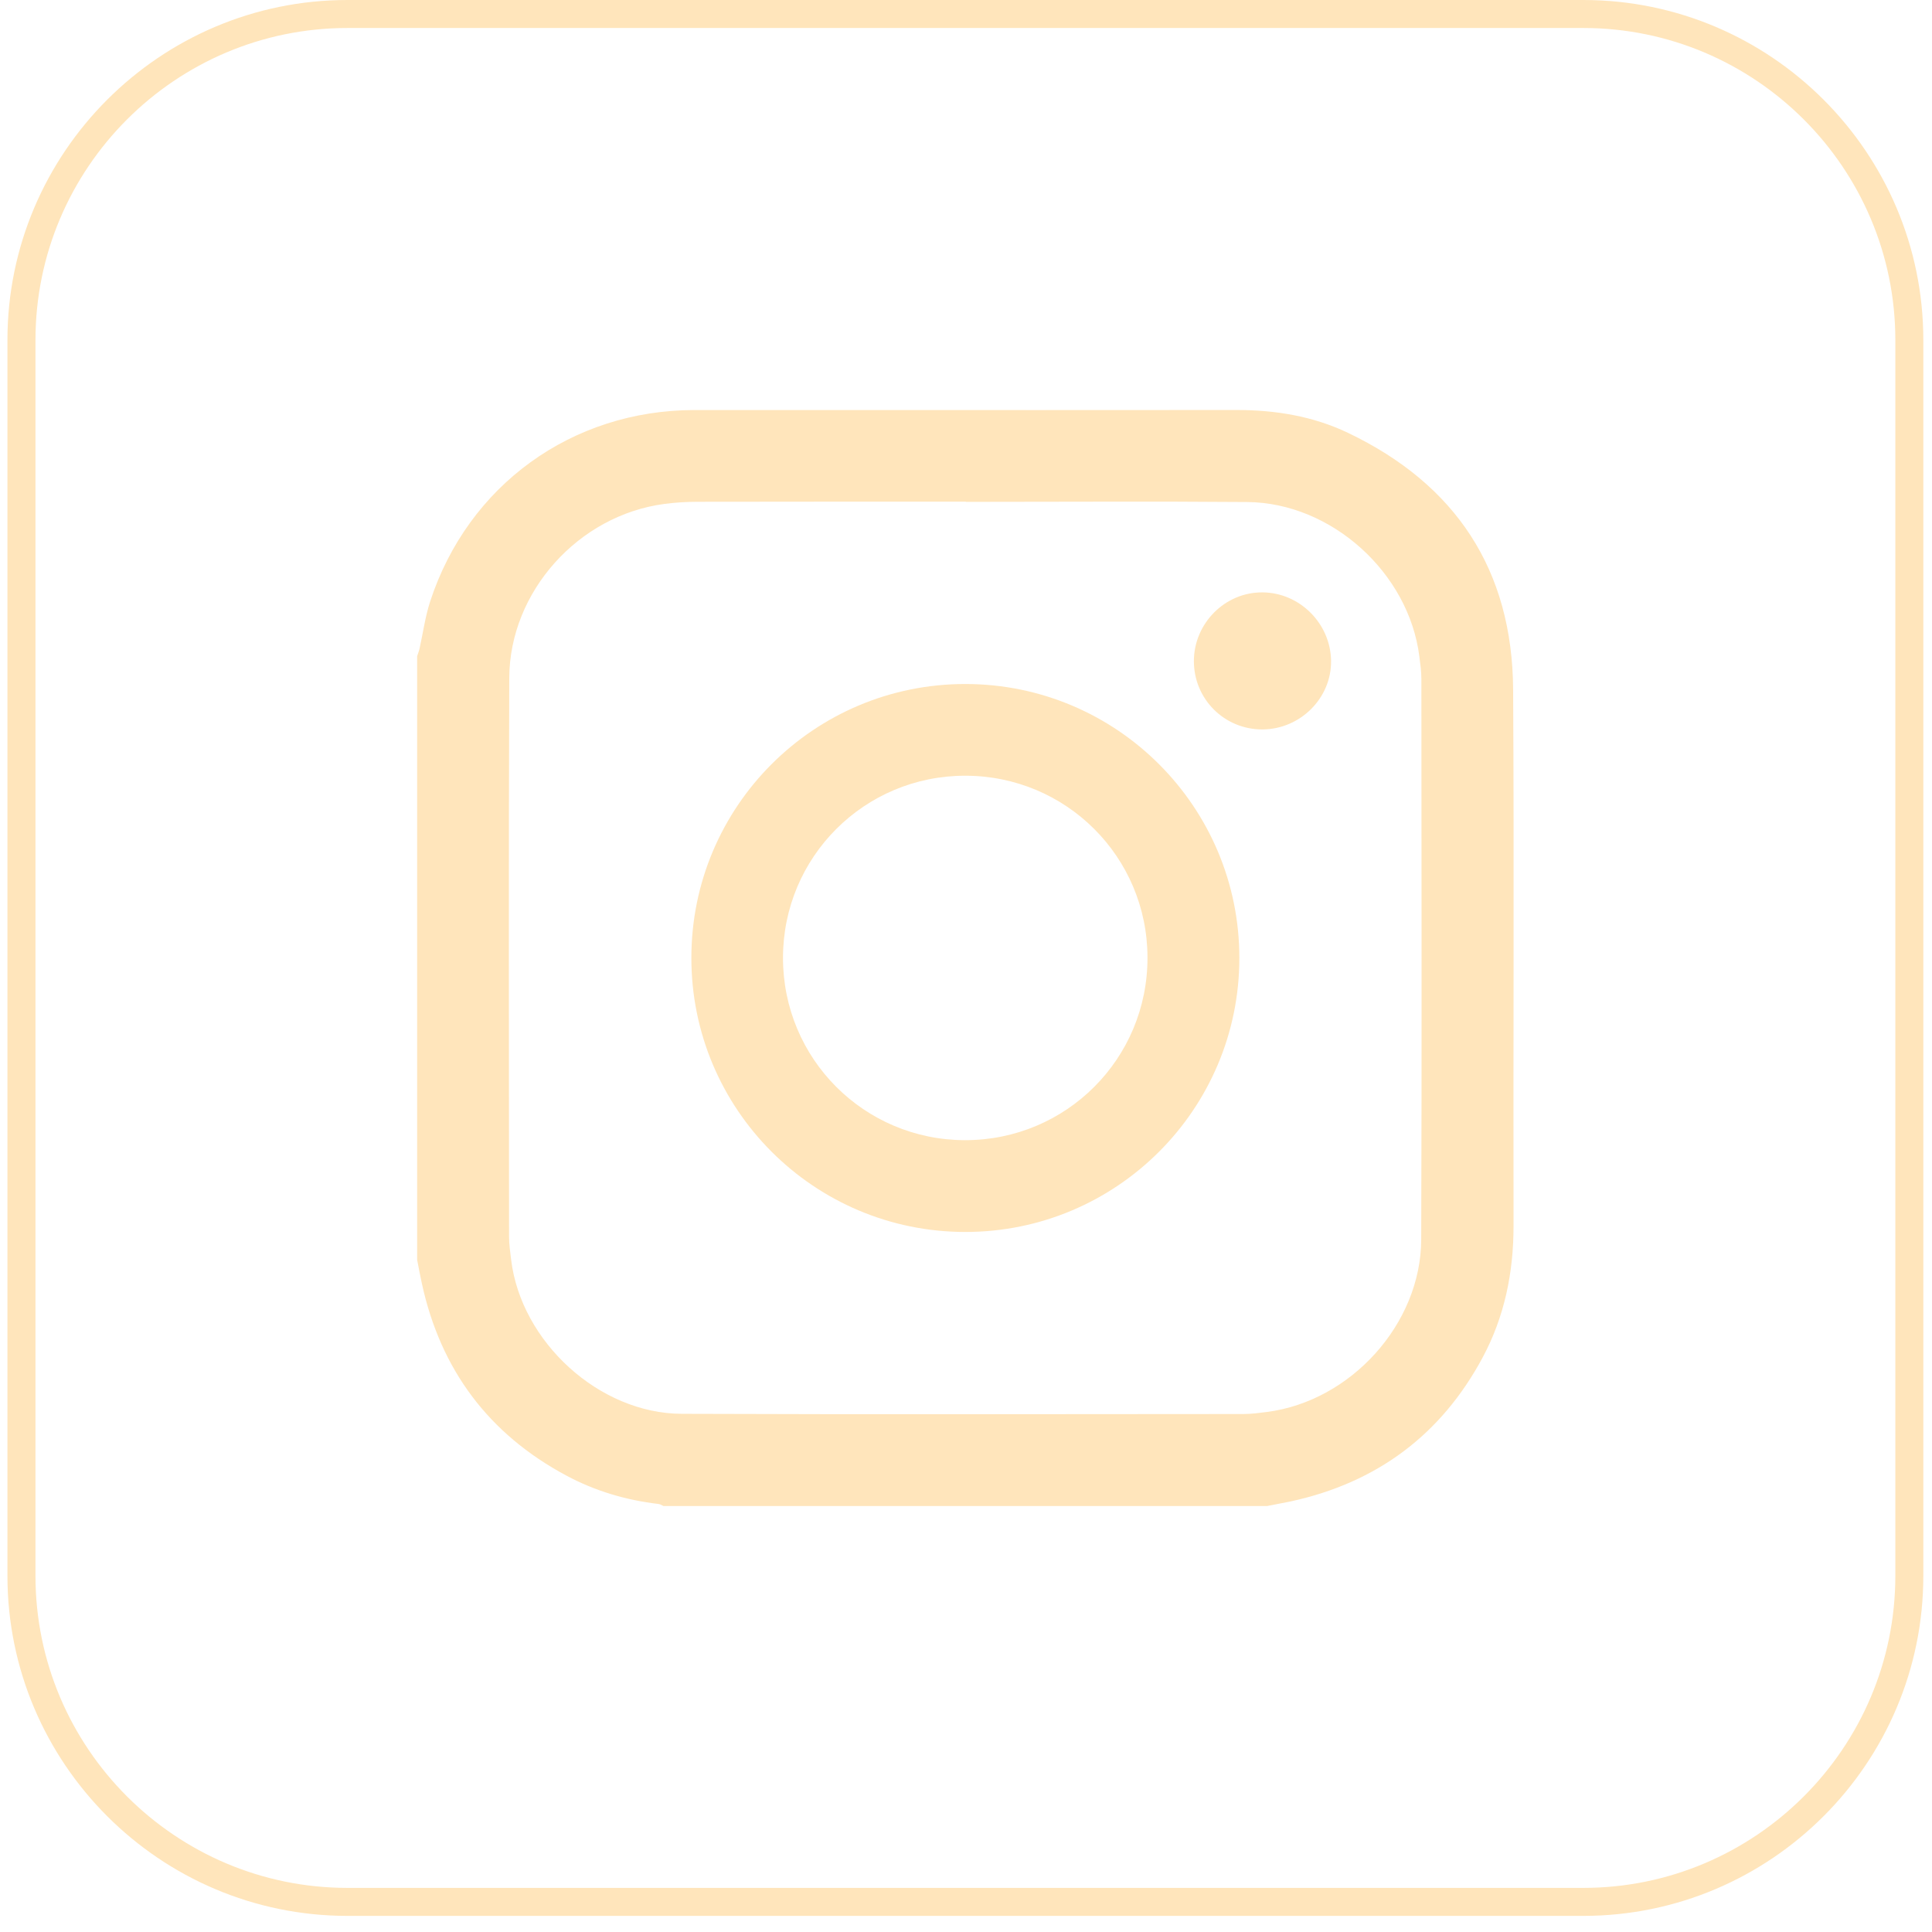
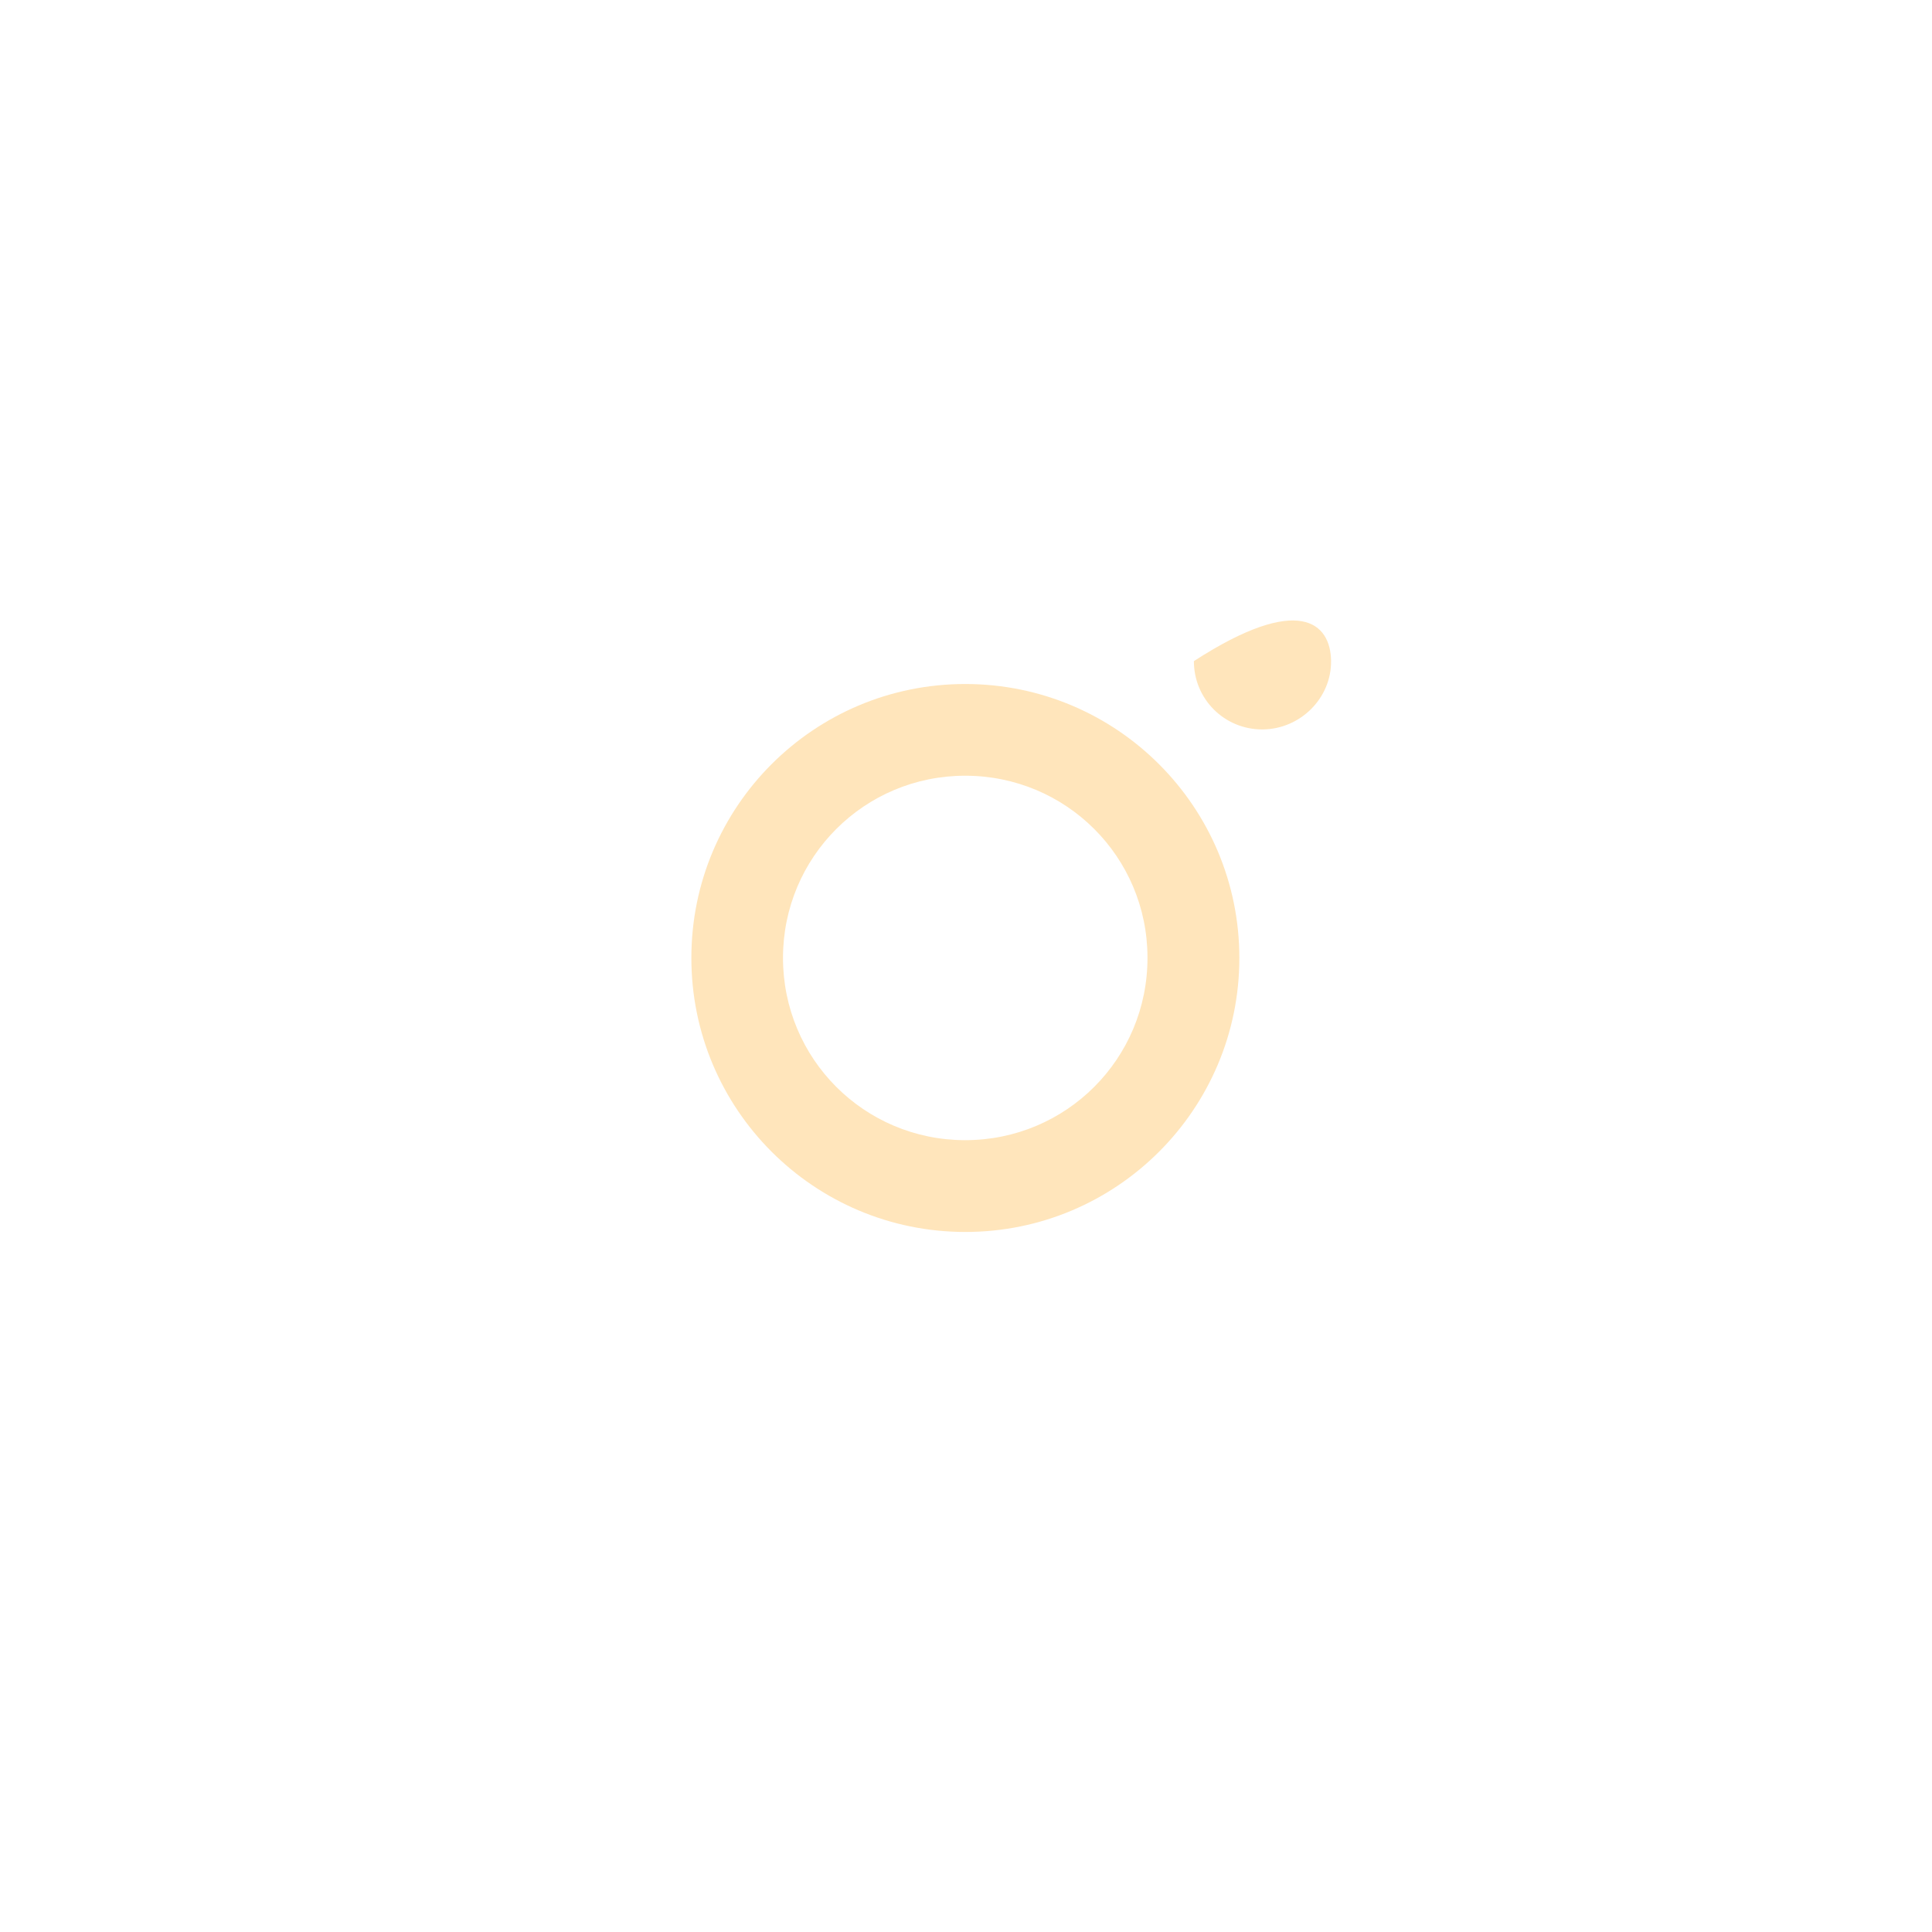
<svg xmlns="http://www.w3.org/2000/svg" width="47" height="47" viewBox="0 0 47 47" fill="none">
  <g clip-path="url(#clip0_1_57)">
-     <path d="M30.828 36.637C25.931 36.637 21.035 36.637 16.139 36.637C16.101 36.62 16.064 36.592 16.024 36.588C15.234 36.496 14.48 36.273 13.78 35.898C11.888 34.886 10.719 33.321 10.263 31.225C10.22 31.033 10.186 30.841 10.148 30.648C10.148 25.753 10.148 20.856 10.148 15.961C10.166 15.906 10.189 15.851 10.203 15.795C10.29 15.407 10.342 15.009 10.464 14.633C11.387 11.804 13.912 9.979 16.891 9.975C18.089 9.974 19.287 9.975 20.485 9.975C23.679 9.975 26.873 9.978 30.067 9.974C31.017 9.972 31.941 10.122 32.795 10.531C35.413 11.782 36.792 13.864 36.81 16.775C36.836 21.123 36.811 25.471 36.82 29.819C36.821 30.95 36.603 32.027 36.069 33.023C35.059 34.907 33.493 36.069 31.404 36.524C31.213 36.563 31.02 36.599 30.828 36.637ZM23.495 12.209C23.495 12.207 23.495 12.206 23.495 12.204C21.325 12.204 19.154 12.203 16.985 12.207C16.708 12.207 16.43 12.223 16.157 12.26C14.074 12.536 12.397 14.393 12.389 16.492C12.372 21.021 12.382 25.551 12.384 30.081C12.384 30.27 12.412 30.461 12.435 30.649C12.677 32.644 14.576 34.387 16.583 34.394C21.14 34.411 25.696 34.402 30.253 34.399C30.442 34.399 30.633 34.373 30.821 34.349C32.859 34.087 34.567 32.209 34.574 30.156C34.59 25.608 34.581 21.062 34.578 16.515C34.578 16.334 34.552 16.152 34.529 15.972C34.275 13.938 32.395 12.23 30.341 12.213C28.061 12.194 25.779 12.209 23.495 12.209Z" fill="#FFE5BB" />
    <path d="M23.488 16.64C27.17 16.643 30.152 19.629 30.15 23.309C30.148 26.989 27.16 29.973 23.48 29.97C19.799 29.968 16.816 26.982 16.819 23.301C16.819 19.618 19.805 16.637 23.488 16.64ZM23.478 18.871C21.026 18.872 19.049 20.85 19.048 23.301C19.047 25.754 21.021 27.733 23.473 27.737C25.937 27.741 27.921 25.755 27.915 23.293C27.911 20.841 25.931 18.87 23.478 18.871Z" fill="#FFE5BB" />
-     <path d="M30.713 17.745C29.788 17.749 29.043 17.008 29.044 16.083C29.044 15.163 29.803 14.402 30.715 14.411C31.617 14.418 32.367 15.166 32.381 16.072C32.395 16.978 31.636 17.74 30.713 17.745Z" fill="#FFE5BB" />
-     <path d="M38.516 46.608H8.454C3.893 46.608 0.181 42.897 0.181 38.335V8.273C0.181 3.712 3.893 0 8.454 0H38.516C43.078 0 46.789 3.712 46.789 8.273V38.335C46.789 42.897 43.078 46.608 38.516 46.608ZM8.454 0.681C4.268 0.681 0.863 4.087 0.863 8.273V38.335C0.863 42.521 4.268 45.927 8.454 45.927H38.516C42.702 45.927 46.108 42.521 46.108 38.335V8.273C46.108 4.087 42.702 0.681 38.516 0.681H8.454Z" fill="#FFE5BB" />
+     <path d="M30.713 17.745C29.788 17.749 29.043 17.008 29.044 16.083C31.617 14.418 32.367 15.166 32.381 16.072C32.395 16.978 31.636 17.74 30.713 17.745Z" fill="#FFE5BB" />
  </g>
  <defs>
    <clipPath id="clip0_1_57">
      <rect width="46.608" height="46.608" fill="white" transform="translate(0.181)" />
    </clipPath>
  </defs>
</svg>